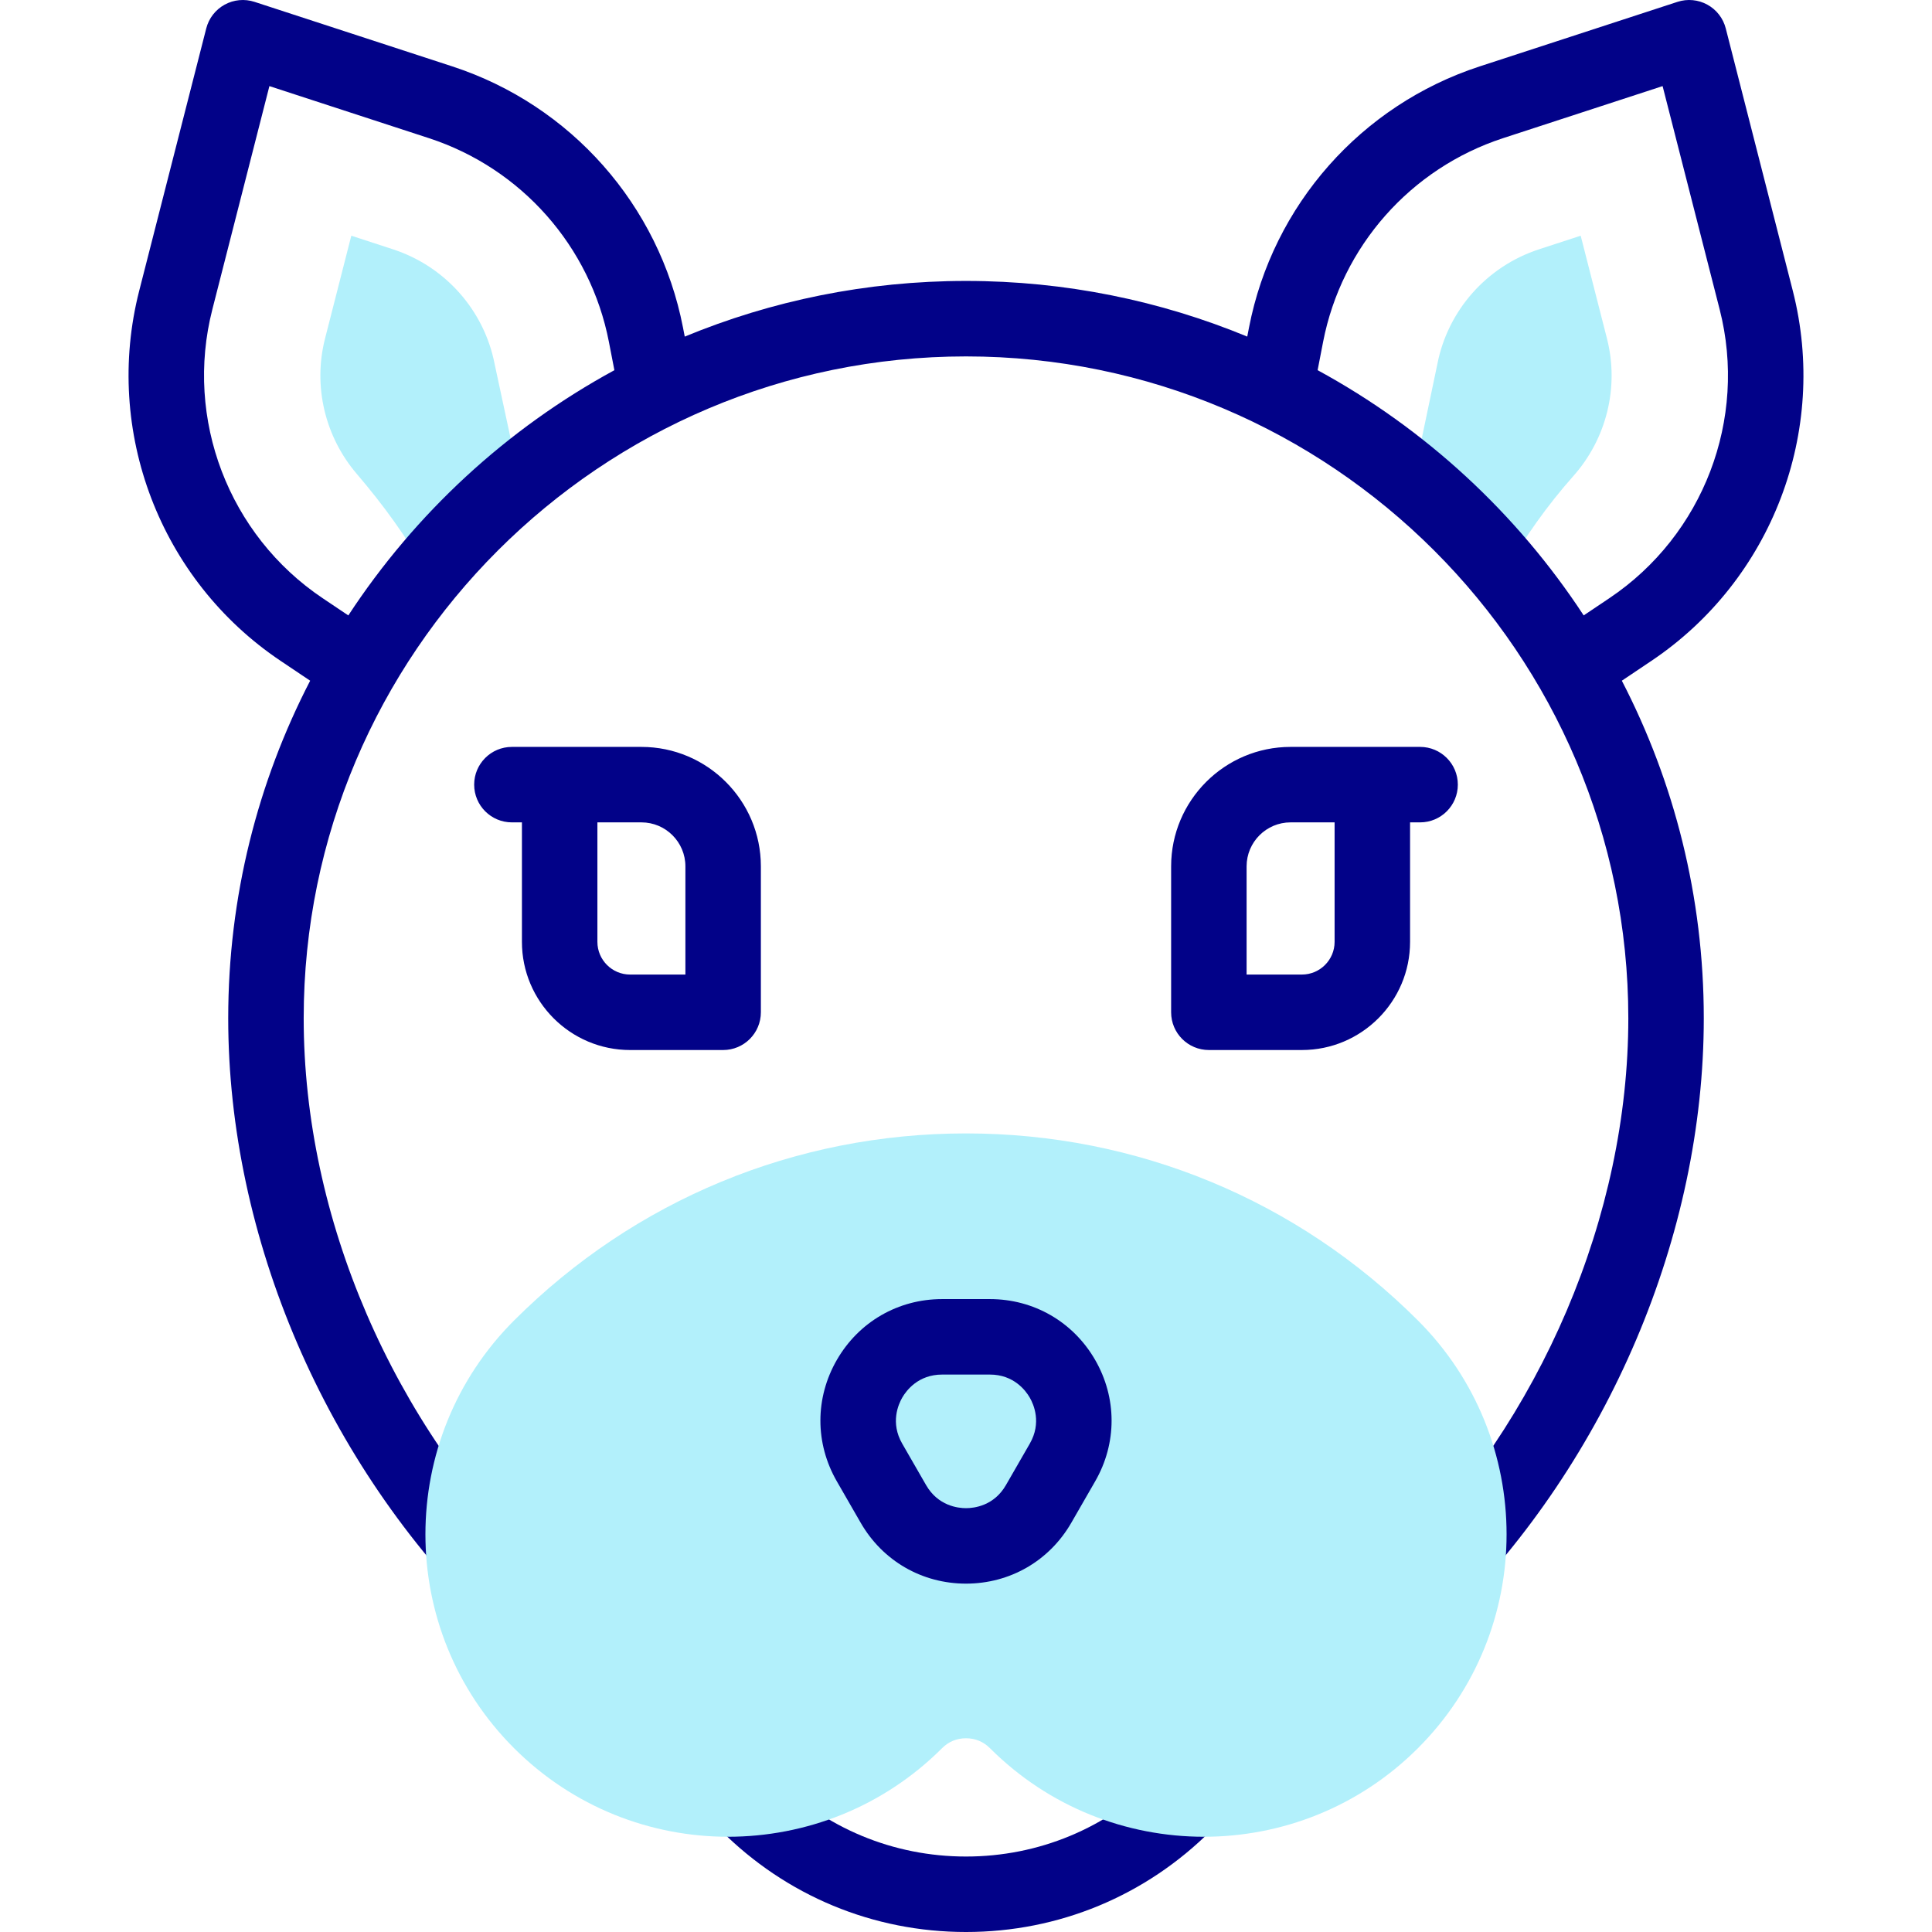
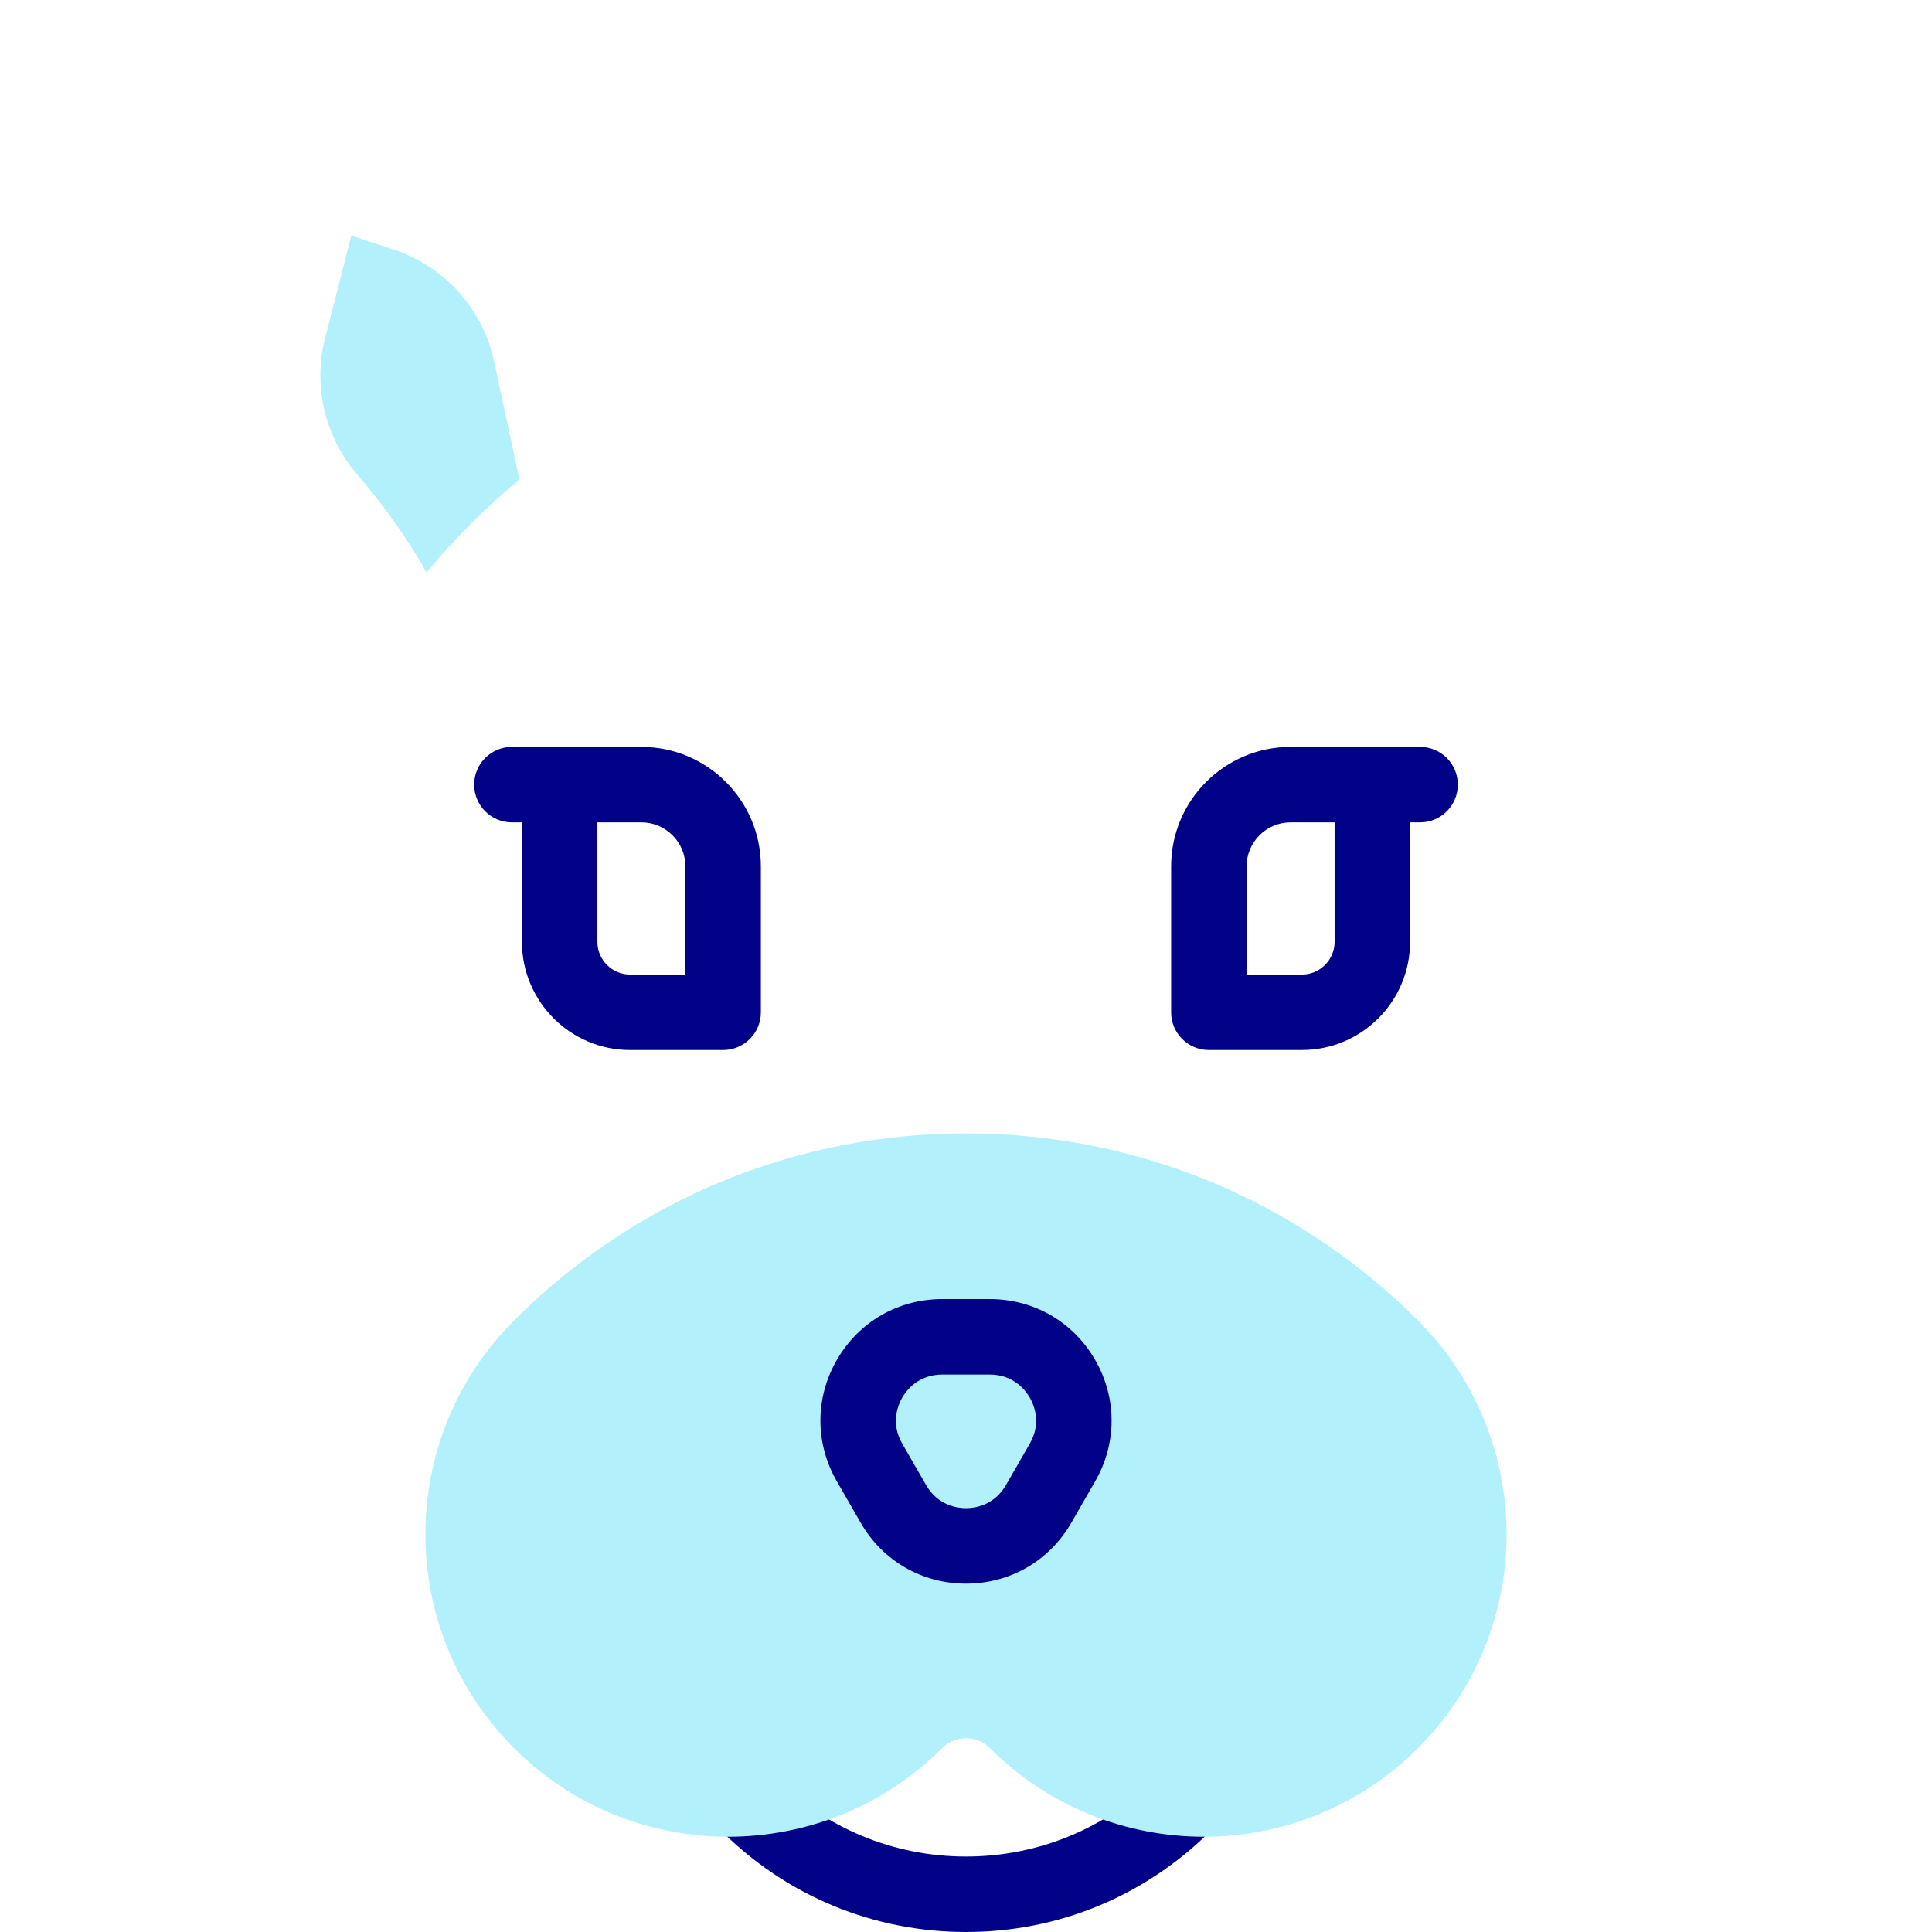
<svg xmlns="http://www.w3.org/2000/svg" id="Capa_1" enable-background="new 0 0 512 512" height="512" viewBox="0 0 512 512" width="512">
  <g>
    <g>
      <g>
        <g>
          <g>
-             <path d="m398.871 151.572c5.106-9.118 11.189-17.648 18.12-25.461 8.665-9.768 12.193-23.392 8.87-36.399l-6.962-27.247-11.028 3.598c-13.867 4.525-24.199 16.195-26.965 30.456l-6.422 30.66c8.864 7.36 17.031 15.529 24.387 24.393z" fill="#b2f0fb" />
-           </g>
+             </g>
        </g>
      </g>
      <g>
        <g>
          <g>
            <path d="m113.017 151.707c7.423-8.961 15.673-17.213 24.634-24.639l-6.557-30.549c-2.765-14.261-13.098-25.93-26.965-30.455l-11.028-3.598-6.962 27.246c-3.259 12.758.072 26.11 8.378 35.834 6.956 8.145 13.31 16.787 18.5 26.161z" fill="#b2f0fb" />
          </g>
        </g>
      </g>
    </g>
    <g fill="#020288">
-       <path d="m437.659 175.121c31.911-21.425 46.961-60.832 37.451-98.057l-17.768-69.54c-.685-2.679-2.448-4.956-4.872-6.288-2.423-1.332-5.288-1.602-7.919-.744l-52.413 17.102c-31.421 10.253-54.847 36.767-61.136 69.196l-.468 2.412c-22.981-9.503-48.156-14.751-74.534-14.751s-51.553 5.248-74.534 14.753l-.468-2.412c-6.289-32.429-29.715-58.943-61.136-69.196l-52.413-17.103c-2.63-.858-5.497-.588-7.919.744-2.423 1.332-4.187 3.608-4.872 6.288l-17.768 69.54c-9.511 37.226 5.54 76.632 37.451 98.057l7.855 5.274c-13.874 26.815-21.716 57.231-21.716 89.443 0 58.183 25.76 118.067 68.907 160.192 1.945 1.899 4.466 2.845 6.985 2.845 2.6 0 5.197-1.007 7.156-3.014 3.858-3.952 3.782-10.283-.169-14.141-39.373-38.439-62.878-92.975-62.878-145.881 0-96.709 78.738-175.387 175.52-175.387s175.52 78.678 175.52 175.387c0 52.205-23.021 106.262-61.581 144.602-3.917 3.894-3.935 10.226-.041 14.142 3.895 3.917 10.226 3.934 14.142.041 42.253-42.013 67.479-101.372 67.479-158.785 0-32.212-7.841-62.628-21.716-89.443zm-345.353-12.028-6.816-4.576c-24.898-16.717-36.641-47.46-29.221-76.501l15.125-59.197 42.264 13.791c24.519 8 42.799 28.688 47.706 53.991l1.455 7.502c-28.531 15.52-52.787 37.935-70.513 64.99zm256.875-64.991 1.455-7.502c4.907-25.302 23.187-45.99 47.706-53.99l42.264-13.791 15.125 59.197c7.42 29.041-4.323 59.785-29.221 76.501l-6.816 4.576c-17.726-27.055-41.982-49.47-70.513-64.991z" />
      <path d="m306.886 470.871c-13.593 13.625-31.665 21.129-50.886 21.129s-37.292-7.504-50.886-21.129c-3.901-3.911-10.233-3.918-14.142-.017-3.91 3.901-3.917 10.232-.017 14.142 17.373 17.414 40.473 27.004 65.045 27.004s47.672-9.59 65.045-27.004c3.9-3.91 3.893-10.241-.017-14.142-3.909-3.9-10.242-3.894-14.142.017z" />
      <path d="m201.639 268.267v-38.677c0-17.454-14.2-31.653-31.653-31.653h-34.327c-5.523 0-10 4.477-10 10s4.477 10 10 10h2.658v31.666c0 15.806 12.859 28.665 28.665 28.665h24.657c5.523-.001 10-4.478 10-10.001zm-20-10h-14.657c-4.778 0-8.665-3.887-8.665-8.665v-31.666h11.668c6.426 0 11.653 5.228 11.653 11.653z" />
      <path d="m373.683 217.937h2.658c5.523 0 10-4.477 10-10s-4.477-10-10-10h-34.327c-17.454 0-31.653 14.2-31.653 31.653v38.677c0 5.523 4.477 10 10 10h24.657c15.806 0 28.665-12.859 28.665-28.665zm-20 31.665c0 4.778-3.887 8.665-8.665 8.665h-14.657v-28.677c0-6.426 5.228-11.653 11.653-11.653h11.668v31.665z" />
    </g>
    <g>
      <g>
        <g>
          <g>
            <path d="m192.943 486.759c-20.526 0-41.051-7.825-56.712-23.474-31.321-31.298-31.321-82.043 0-113.342 31.992-31.969 74.526-49.575 119.769-49.575s87.778 17.606 119.769 49.575c31.321 31.3 31.32 82.045-.001 113.343-15.658 15.648-36.188 23.472-56.711 23.474-20.528.002-41.05-7.823-56.712-23.475-1.744-1.742-3.878-2.626-6.344-2.626s-4.601.884-6.345 2.627c-15.662 15.649-36.188 23.473-56.713 23.473z" fill="#b2f0fb" />
          </g>
        </g>
      </g>
    </g>
    <g>
      <g>
        <g>
          <g>
            <path d="m256 419.678c-11.662 0-22.098-6.034-27.916-16.142l-6.323-10.984c-5.805-10.084-5.793-22.119.031-32.192 5.825-10.073 16.249-16.087 27.885-16.087h12.645c11.636 0 22.061 6.014 27.885 16.087s5.836 22.108.031 32.192l-6.322 10.984c-5.818 10.108-16.254 16.142-27.916 16.142zm-6.322-55.405c-6.358 0-9.511 4.265-10.571 6.099-1.061 1.833-3.184 6.693-.012 12.204l6.323 10.984c3.179 5.523 8.459 6.119 10.583 6.119 2.123 0 7.404-.596 10.583-6.119l6.322-10.984c3.172-5.51 1.049-10.37-.012-12.204-1.06-1.833-4.212-6.099-10.571-6.099z" fill="#020288" />
          </g>
        </g>
      </g>
    </g>
  </g>
</svg>